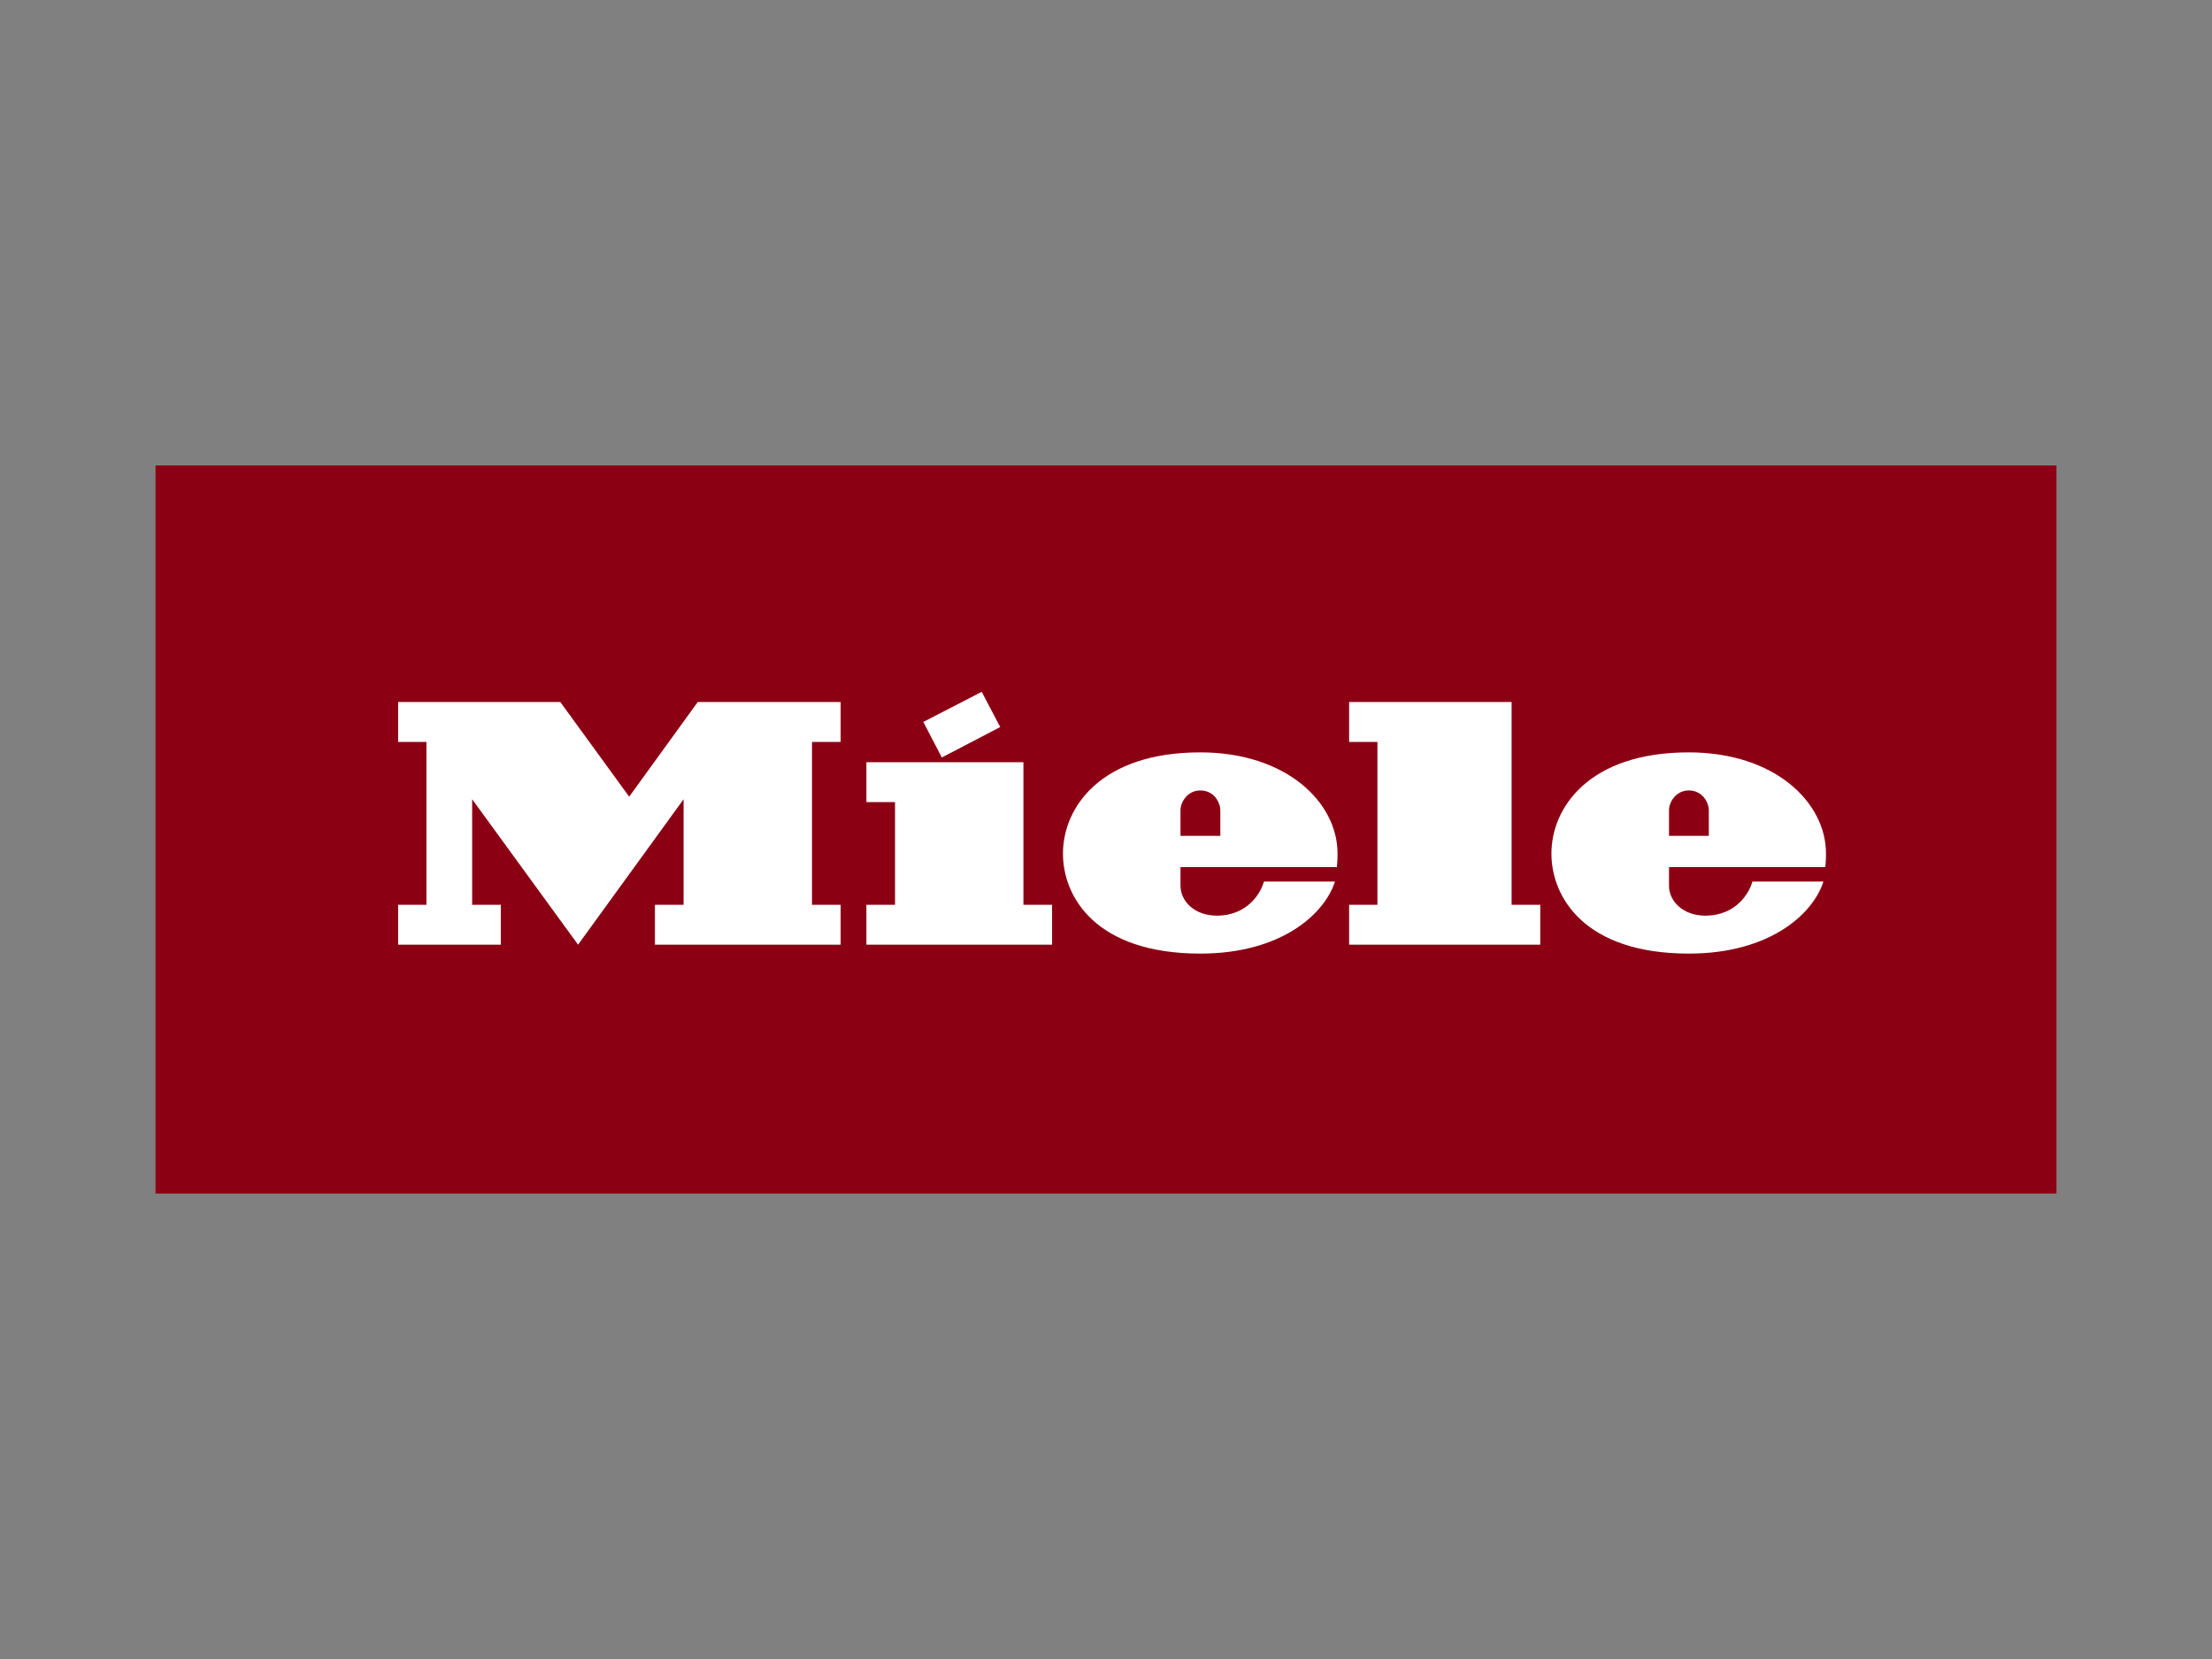
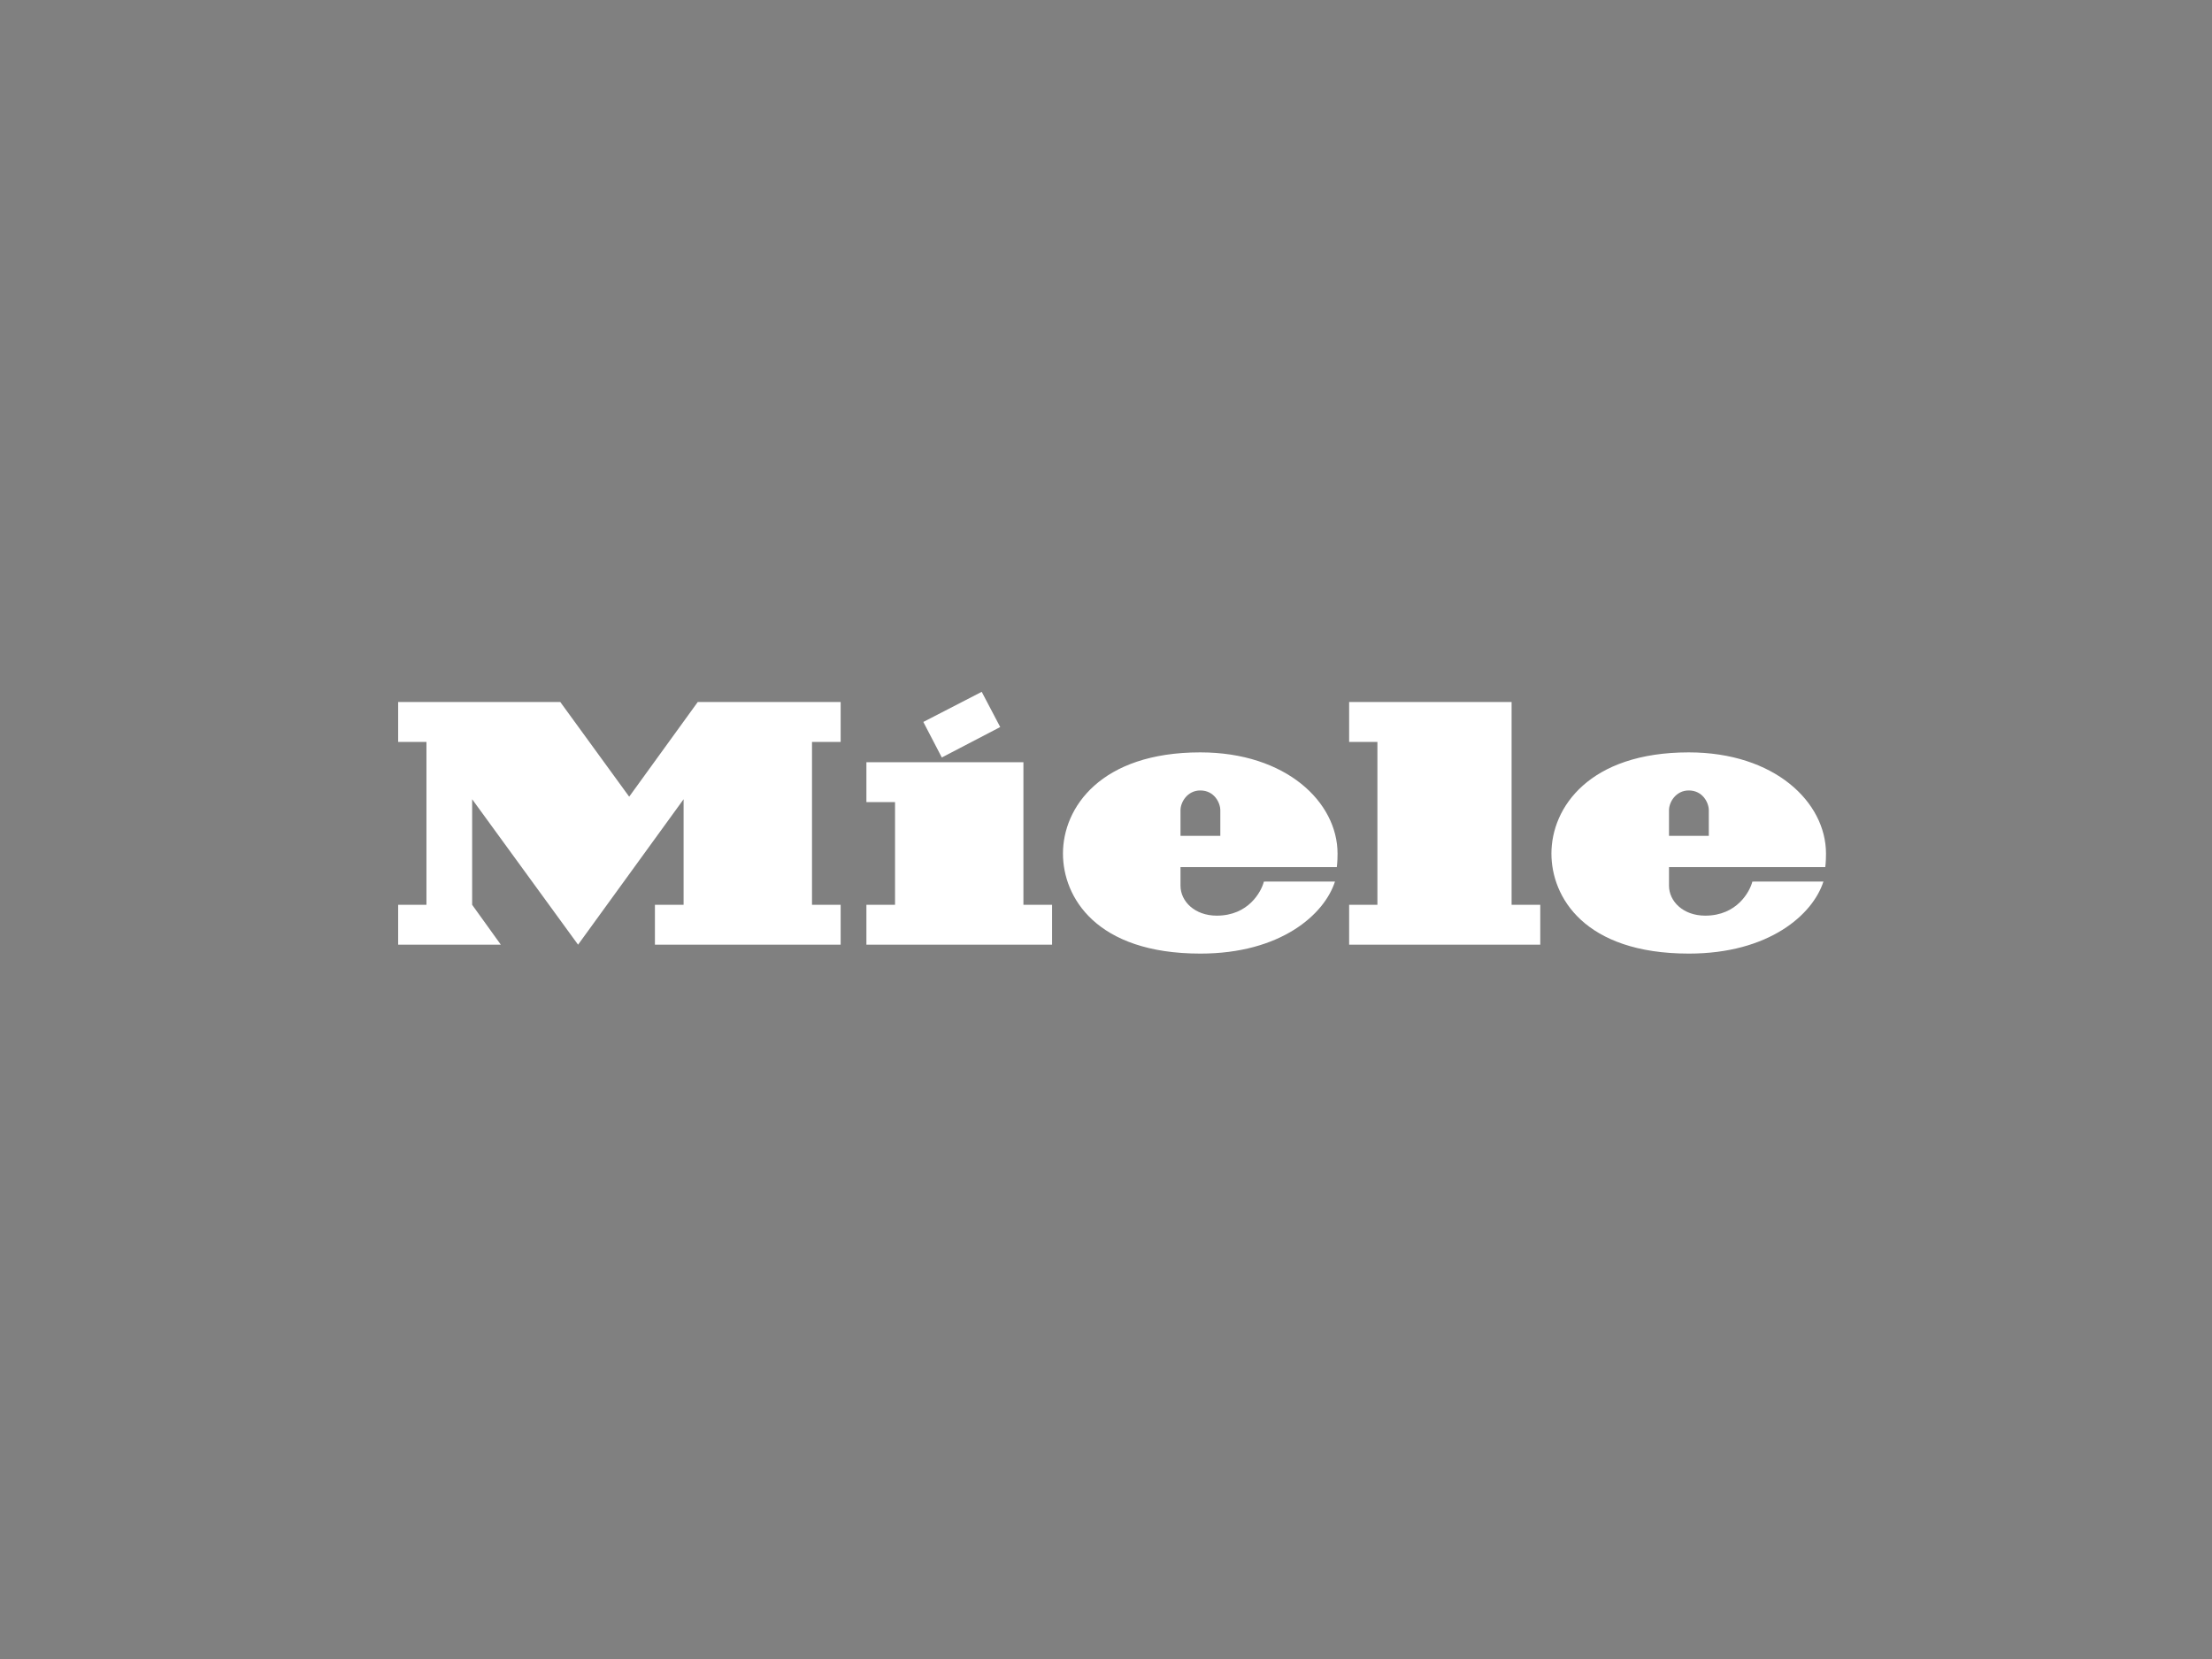
<svg xmlns="http://www.w3.org/2000/svg" width="640px" height="480px" viewBox="0 0 640 480" version="1.1">
  <rect x="0" y="0" width="640" height="480" fill="#808080" stroke="none" />
  <title>logo-miele</title>
  <g id="logo-miele" stroke="none" stroke-width="1" fill="none" fill-rule="evenodd">
    <g id="miele" transform="translate(45, 134.675)" fill-rule="nonzero">
      <g id="Background" fill="#000000" fill-opacity="0">
        <rect id="Rectangle" x="0" y="0" width="550" height="210.65" />
      </g>
      <g id="Layer_1">
-         <polygon id="Path" fill="#8C0014" points="0 210.65 550 210.65 550 0 0 0" />
-         <path d="M437.894,116.198 L437.894,121.578 C437.894,126.099 441.974,130.251 448.382,130.251 C457.572,130.251 461.263,123.305 462.017,120.395 C471.95,120.395 479.765,120.389 482.575,120.389 C479.512,129.916 466.878,141.229 443.647,141.229 C413.369,141.229 403.876,124.828 403.876,112.293 C403.876,98.923 414.843,83.011 443.597,83.011 C468.457,83.011 483.318,97.421 483.318,112.299 C483.318,114.785 483.109,116.198 483.109,116.198 L437.894,116.198 Z M437.894,107.156 L449.411,107.156 L449.411,99.781 C449.411,97.553 447.634,94.028 443.613,94.028 C439.885,94.028 437.894,97.405 437.894,99.748 L437.894,107.156 Z M353.529,127.111 L345.345,127.111 L345.345,138.649 L400.647,138.649 L400.647,127.111 L392.353,127.111 L392.353,68.436 L345.345,68.436 L345.345,79.981 L353.529,79.981 L353.529,127.111 Z M296.555,116.198 L296.555,121.578 C296.555,126.099 300.647,130.251 307.054,130.251 C316.239,130.251 319.935,123.305 320.683,120.395 C330.622,120.395 338.437,120.389 341.248,120.389 C338.184,129.916 325.545,141.229 302.318,141.229 C272.036,141.229 262.548,124.828 262.548,112.293 C262.548,98.923 273.504,83.011 302.274,83.011 C327.123,83.011 341.995,97.421 341.995,112.299 C341.995,114.785 341.781,116.198 341.781,116.198 L296.555,116.198 Z M296.555,107.156 L308.077,107.156 L308.077,99.781 C308.077,97.553 306.3,94.028 302.28,94.028 C298.557,94.028 296.555,97.405 296.555,99.748 L296.555,107.156 Z M244.393,75.68 L239.041,65.494 L222.145,74.206 L227.496,84.491 L244.393,75.68 Z M251.108,85.861 L205.678,85.861 L205.678,97.405 L213.961,97.405 L213.961,127.111 L205.678,127.111 L205.678,138.649 L259.397,138.649 L259.397,127.111 L251.108,127.111 L251.108,85.861 Z M156.882,68.436 L198.226,68.436 L198.226,79.987 L189.937,79.987 L189.937,127.111 L198.226,127.111 L198.226,138.649 L144.49,138.649 L144.49,127.111 L152.785,127.111 L152.785,96.569 L122.254,138.649 L91.608,96.569 L91.608,127.111 L99.902,127.111 L99.902,138.649 L70.197,138.649 L70.197,127.111 L78.386,127.111 L78.386,79.987 L70.197,79.987 L70.197,68.436 L117.106,68.436 L137.043,95.832 L156.882,68.436 Z" id="Shape" fill="#FFFFFF" />
+         <path d="M437.894,116.198 L437.894,121.578 C437.894,126.099 441.974,130.251 448.382,130.251 C457.572,130.251 461.263,123.305 462.017,120.395 C471.95,120.395 479.765,120.389 482.575,120.389 C479.512,129.916 466.878,141.229 443.647,141.229 C413.369,141.229 403.876,124.828 403.876,112.293 C403.876,98.923 414.843,83.011 443.597,83.011 C468.457,83.011 483.318,97.421 483.318,112.299 C483.318,114.785 483.109,116.198 483.109,116.198 L437.894,116.198 Z M437.894,107.156 L449.411,107.156 L449.411,99.781 C449.411,97.553 447.634,94.028 443.613,94.028 C439.885,94.028 437.894,97.405 437.894,99.748 L437.894,107.156 Z M353.529,127.111 L345.345,127.111 L345.345,138.649 L400.647,138.649 L400.647,127.111 L392.353,127.111 L392.353,68.436 L345.345,68.436 L345.345,79.981 L353.529,79.981 L353.529,127.111 Z M296.555,116.198 L296.555,121.578 C296.555,126.099 300.647,130.251 307.054,130.251 C316.239,130.251 319.935,123.305 320.683,120.395 C330.622,120.395 338.437,120.389 341.248,120.389 C338.184,129.916 325.545,141.229 302.318,141.229 C272.036,141.229 262.548,124.828 262.548,112.293 C262.548,98.923 273.504,83.011 302.274,83.011 C327.123,83.011 341.995,97.421 341.995,112.299 C341.995,114.785 341.781,116.198 341.781,116.198 L296.555,116.198 Z M296.555,107.156 L308.077,107.156 L308.077,99.781 C308.077,97.553 306.3,94.028 302.28,94.028 C298.557,94.028 296.555,97.405 296.555,99.748 L296.555,107.156 Z M244.393,75.68 L239.041,65.494 L222.145,74.206 L227.496,84.491 L244.393,75.68 Z M251.108,85.861 L205.678,85.861 L205.678,97.405 L213.961,97.405 L213.961,127.111 L205.678,127.111 L205.678,138.649 L259.397,138.649 L259.397,127.111 L251.108,127.111 L251.108,85.861 Z M156.882,68.436 L198.226,68.436 L198.226,79.987 L189.937,79.987 L189.937,127.111 L198.226,127.111 L198.226,138.649 L144.49,138.649 L144.49,127.111 L152.785,127.111 L152.785,96.569 L122.254,138.649 L91.608,96.569 L91.608,127.111 L99.902,138.649 L70.197,138.649 L70.197,127.111 L78.386,127.111 L78.386,79.987 L70.197,79.987 L70.197,68.436 L117.106,68.436 L137.043,95.832 L156.882,68.436 Z" id="Shape" fill="#FFFFFF" />
      </g>
    </g>
  </g>
</svg>